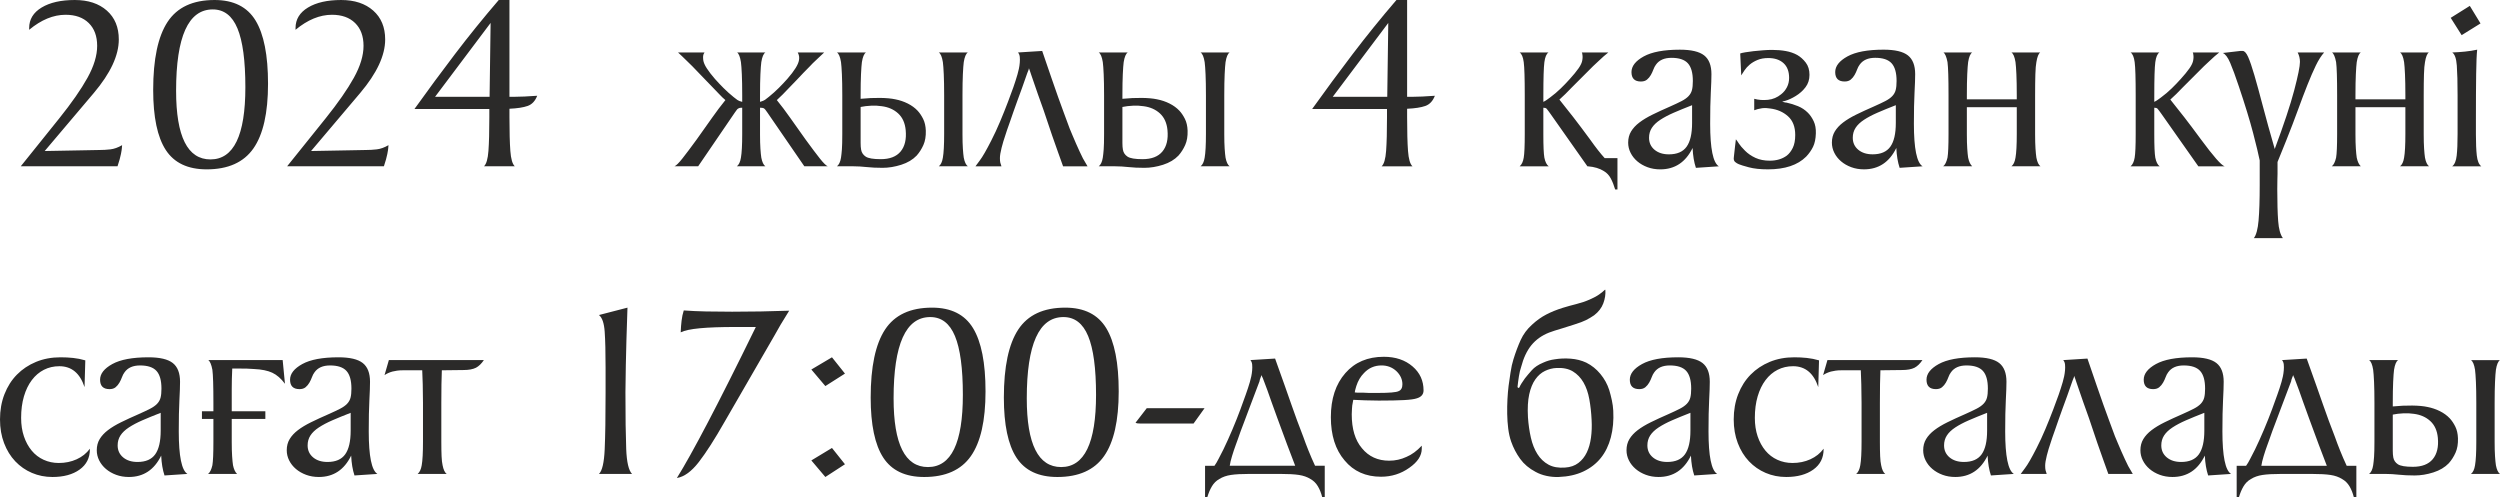
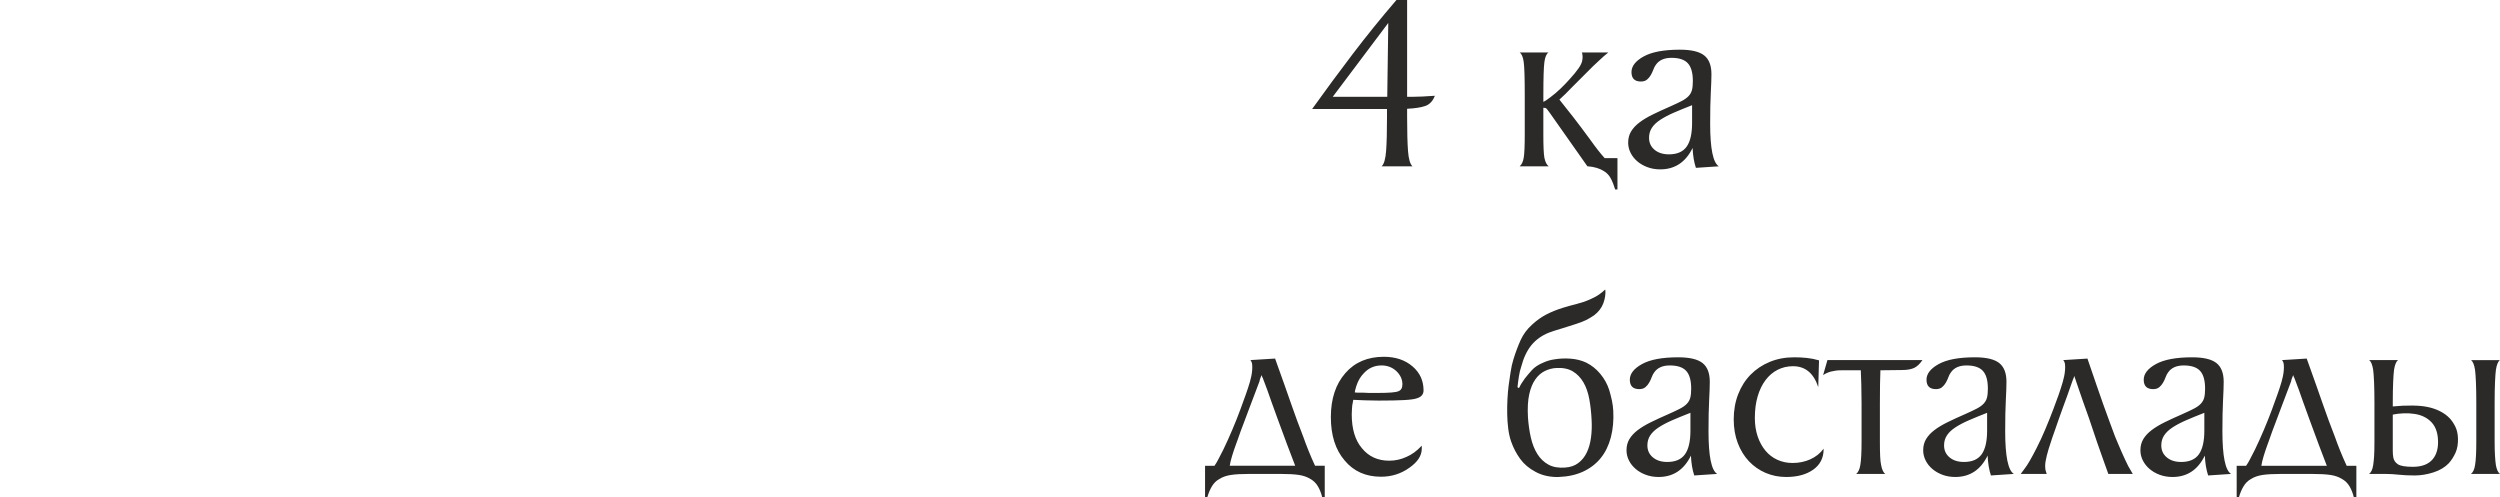
<svg xmlns="http://www.w3.org/2000/svg" xml:space="preserve" width="141.422mm" height="28.12mm" version="1.1" style="shape-rendering:geometricPrecision; text-rendering:geometricPrecision; image-rendering:optimizeQuality; fill-rule:evenodd; clip-rule:evenodd" viewBox="0 0 14141.04 2811.79">
  <defs>
    <style type="text/css"> .fil0 {fill:#2B2A29;fill-rule:nonzero} </style>
  </defs>
  <g id="Слой_x0020_1">
    <g id="_2622679432592">
-       <path class="fil0" d="M334.9 669.82c70.1,-87.39 123.4,-163.98 159.9,-229.76 36.49,-65.77 54.74,-126.04 54.74,-180.77 0,-54.74 -15.85,-97.71 -47.54,-128.92 -31.69,-31.21 -75.38,-46.82 -131.08,-46.82 -69.14,0 -137.81,28.33 -205.99,84.98l0 -10.08c0,-48.98 23.53,-87.63 70.58,-115.96 47.06,-28.33 109.48,-42.5 187.26,-42.5 75.86,0 136.36,19.93 181.49,59.78 45.14,39.86 67.7,94.35 67.7,163.5 0,90.26 -47.06,191.09 -141.17,302.49l-278.01 328.42 309.7 -5.76c20.16,0 40.81,-1.2 61.93,-3.6 21.13,-2.4 43.22,-10.32 66.26,-23.77 0,2.88 -0.24,5.76 -0.72,8.64 -0.48,2.89 -0.72,5.77 -0.72,8.65 0,3.84 -1.68,14.64 -5.04,32.41 -3.37,17.77 -9.85,41.06 -19.45,69.86l-547.38 0 217.51 -270.81zm834.04 288.1c-106.6,0 -183.66,-36.5 -231.2,-109.48 -47.54,-72.98 -71.3,-186.29 -71.3,-339.95 0,-173.82 27.13,-302.01 81.38,-384.6 54.27,-82.59 142.85,-123.89 265.77,-123.89 107.56,0 184.86,38.66 231.92,115.96 47.06,77.3 70.58,196.62 70.58,357.96 0,165.18 -27.61,287.14 -82.83,365.88 -55.22,78.74 -143.33,118.12 -264.32,118.12zm-172.87 -444.38c0,258.8 64.82,388.2 194.46,388.2 131.57,0 197.34,-136.12 197.34,-408.37 0,-150.05 -14.88,-260.97 -44.65,-332.51 -29.78,-71.78 -76.34,-107.55 -139.73,-107.55 -138.29,0 -207.43,153.41 -207.43,460.23zm845.56 156.29c70.1,-87.39 123.4,-163.98 159.9,-229.76 36.49,-65.77 54.74,-126.04 54.74,-180.77 0,-54.74 -15.85,-97.71 -47.54,-128.92 -31.69,-31.21 -75.38,-46.82 -131.08,-46.82 -69.14,0 -137.81,28.33 -205.99,84.98l0 -10.08c0,-48.98 23.53,-87.63 70.58,-115.96 47.06,-28.33 109.48,-42.5 187.26,-42.5 75.86,0 136.36,19.93 181.49,59.78 45.14,39.86 67.7,94.35 67.7,163.5 0,90.26 -47.06,191.09 -141.17,302.49l-278.01 328.42 309.7 -5.76c20.16,0 40.81,-1.2 61.93,-3.6 21.13,-2.4 43.22,-10.32 66.26,-23.77 0,2.88 -0.24,5.76 -0.72,8.64 -0.48,2.89 -0.72,5.77 -0.72,8.65 0,3.84 -1.68,14.64 -5.04,32.41 -3.37,17.77 -9.85,41.06 -19.45,69.86l-547.38 0 217.51 -270.81zm1040.02 -7.2c0,81.62 1.68,145.25 5.04,190.85 3.36,45.62 11.77,74.66 25.21,87.15l-174.3 0c13.45,-12.49 21.85,-41.54 25.21,-87.15 3.36,-45.61 5.04,-109.23 5.04,-190.85l0 -46.1 -423.49 0c74.9,-104.68 151.25,-208.15 229.03,-310.42 77.79,-102.27 160.38,-204.3 247.76,-306.1l60.5 0 0 547.38 33.13 0c14.41,0 31.94,-0.48 52.58,-1.44 20.65,-0.96 44.42,-2.4 71.3,-4.32 -11.52,29.77 -29.53,48.98 -54.02,57.62 -24.49,8.64 -58.82,13.93 -102.99,15.85l0 47.54zm-106.59 -532.97l-314.02 417.73 308.25 0 5.77 -417.73zm1554.25 167.1c-10.56,6.72 -18.24,24.97 -23.04,54.74 -1.93,14.4 -3.61,37.21 -5.05,68.42 -1.44,31.21 -2.16,70.82 -2.16,118.84l0 37.45c13.45,-3.84 22.81,-7.68 28.09,-11.52 5.29,-3.85 12.73,-9.61 22.33,-17.29 20.17,-16.33 38.9,-33.13 56.19,-50.42 17.28,-17.29 33.13,-34.1 47.54,-50.42 40.33,-46.1 62.41,-81.63 66.25,-106.6 2.88,-15.36 0.48,-29.77 -7.2,-43.21l149.81 0c-6.72,6.72 -14.4,13.92 -23.05,21.61 -7.68,7.68 -16.57,16.08 -26.65,25.21 -10.08,9.12 -20.41,19.44 -30.97,30.97 -11.53,11.52 -24.01,24.25 -37.46,38.17 -13.44,13.93 -25.93,27.13 -37.45,39.62 -13.45,14.41 -27.37,28.81 -41.78,43.22 -13.45,14.4 -25.93,27.37 -37.46,38.89 -11.52,11.53 -22.56,22.09 -33.13,31.7 24.97,30.73 49.94,63.85 74.9,99.39 24.97,35.53 54.26,76.82 87.87,123.88 33.61,46.1 60.49,81.86 80.66,107.31 20.17,25.45 35.06,40.1 44.66,43.94l-132.53 0 -208.86 -303.93c-3.84,-4.81 -6.96,-9.13 -9.36,-12.97 -2.41,-3.84 -5.53,-7.2 -9.37,-10.08 -2.88,-1.92 -6.24,-3.13 -10.08,-3.61 -3.84,-0.48 -7.69,-0.72 -11.53,-0.72l-1.44 0 0 10.09 0 59.05 0 82.11c0,31.69 0.72,58.34 2.16,79.94 1.44,21.61 3.12,38.65 5.05,51.14 4.8,24.97 12.48,41.3 23.04,48.98l-161.33 0c11.52,-8.64 19.21,-24.97 23.05,-48.98 4.8,-26.89 7.2,-71.54 7.2,-133.96l0 -138.29 0 -10.09 -1.44 0c-4.8,0 -8.64,0.24 -11.52,0.72 -2.89,0.48 -6.73,2.17 -11.53,5.05 -2.88,1.92 -5.52,4.8 -7.92,8.64 -2.4,3.84 -5.52,8.16 -9.37,12.97l-207.42 303.93 -133.97 0c9.61,-3.84 24.49,-18.49 44.66,-43.94 20.17,-25.45 47.06,-61.21 80.67,-107.31 33.61,-47.06 62.89,-88.35 87.86,-123.88 24.97,-35.54 49.94,-68.66 74.9,-99.39 -10.56,-8.65 -22.33,-19.93 -35.29,-33.86 -12.97,-13.92 -24.73,-26.17 -35.3,-36.73 -14.4,-14.41 -28.33,-28.81 -41.77,-43.22 -11.53,-12.49 -24.25,-25.69 -38.18,-39.62 -13.93,-13.92 -26.17,-26.65 -36.73,-38.17 -11.53,-11.53 -22.09,-21.85 -31.7,-30.97 -9.6,-9.13 -18.25,-17.53 -25.93,-25.21 -8.64,-7.69 -16.32,-14.89 -23.05,-21.61l149.81 0c-4.8,6.72 -7.44,13.44 -7.92,20.16 -0.48,6.73 -0.24,14.41 0.72,23.05 1.92,13.45 8.64,29.06 20.17,46.82 11.52,17.77 26.89,37.7 46.1,59.78 14.4,16.32 30.49,33.37 48.26,51.14 17.76,17.77 36.73,34.81 56.9,51.14 8.64,6.72 15.85,12.24 21.61,16.57 5.76,4.32 14.89,7.92 27.37,10.8l0 -37.45c0,-48.02 -0.72,-87.63 -2.16,-118.84 -1.44,-31.22 -3.12,-54.03 -5.04,-68.42 -4.8,-29.77 -12.01,-48.02 -21.61,-54.74l159.89 0zm1011.21 242c0,-48.02 -0.72,-87.63 -2.17,-118.84 -1.44,-31.22 -3.12,-54.03 -5.04,-68.42 -4.8,-29.77 -12.48,-48.02 -23.05,-54.74l164.22 0c-10.56,6.72 -18.25,24.97 -23.05,54.74 -1.92,14.4 -3.6,37.21 -5.04,68.42 -1.44,31.21 -2.16,70.82 -2.16,118.84l0 80.66 0 59.05 0 82.11c0,31.69 0.72,58.34 2.16,79.94 1.44,21.61 3.12,38.65 5.04,51.14 4.8,24.97 12.49,41.3 23.05,48.98l-164.22 0c11.53,-8.64 19.21,-24.97 23.05,-48.98 4.8,-26.89 7.21,-71.54 7.21,-133.96l0 -138.29 0 -80.66zm-103.72 200.22c0.96,31.69 -3.6,58.82 -13.68,81.38 -10.09,22.57 -22.81,42.5 -38.18,59.78 -22.09,23.04 -51.14,40.33 -87.14,51.86 -36.02,11.52 -71.3,17.28 -105.88,17.28 -33.61,0 -63.61,-1.44 -90.02,-4.32 -26.41,-2.88 -51.15,-4.32 -74.18,-4.32l-93.63 0c11.52,-8.64 19.21,-24.97 23.05,-48.98 1.92,-12.49 3.6,-28.09 5.04,-46.82 1.44,-18.73 2.16,-47.78 2.16,-87.14l0 -138.29 0 -80.66c0,-48.02 -0.72,-87.63 -2.16,-118.84 -1.44,-31.22 -3.12,-54.03 -5.04,-68.42 -4.81,-29.77 -12.49,-48.02 -23.05,-54.74l164.21 0c-10.56,6.72 -18.24,24.97 -23.05,54.74 -1.92,14.4 -3.6,37.21 -5.04,68.42 -1.44,31.21 -2.16,70.82 -2.16,118.84l0 20.16c38.42,-3.84 75.14,-5.52 110.2,-5.04 35.05,0.48 63.61,3.12 85.7,7.92 24.97,4.81 48.5,12.73 70.58,23.77 22.09,11.05 40.82,24.73 56.18,41.06 11.53,12.49 21.85,27.85 30.98,46.1 9.12,18.25 14.16,40.34 15.12,66.26zm-113.79 -2.88c-3.85,-40.34 -18.01,-71.78 -42.5,-94.35 -24.49,-22.57 -55.46,-36.26 -92.91,-41.06 -18.25,-2.88 -38.17,-3.84 -59.77,-2.88 -21.61,0.96 -41.54,3.36 -59.78,7.2l0 14.41 0 59.05 0 82.11c0,17.28 0,33.37 0,48.26 0,14.88 0.96,27.61 2.88,38.17 2.88,16.33 11.53,29.29 25.93,38.9 14.41,9.6 42.74,14.4 84.99,14.4 50.9,0 88.34,-14.4 112.35,-43.21 24.01,-28.82 33.62,-69.14 28.82,-121zm927.66 -8.65c4.8,11.53 10.32,24.73 16.57,39.62 6.24,14.89 12.72,30.01 19.44,45.38 6.73,15.36 13.45,30.25 20.17,44.66 6.72,14.4 12.97,27.37 18.73,38.89l25.93 44.66 -138.29 0c-7.68,-20.17 -16.8,-45.62 -27.37,-76.34 -9.6,-25.93 -21.13,-58.59 -34.57,-97.95 -13.45,-39.38 -29.29,-86.43 -47.54,-141.17 -13.45,-36.49 -24.49,-67.46 -33.13,-92.91 -8.65,-25.45 -15.85,-46.34 -21.61,-62.65 -6.73,-18.25 -12.01,-33.62 -15.85,-46.1l-7.2 -21.61c-1.92,-4.8 -3.84,-10.08 -5.77,-15.85 -0.96,5.77 -2.4,10.57 -4.32,14.41 -1.92,3.84 -3.36,7.44 -4.32,10.8 -0.96,3.36 -1.92,6.01 -2.88,7.93 -19.21,55.7 -37.46,106.59 -54.74,152.69 -7.69,20.17 -14.89,40.34 -21.61,60.49 -6.72,20.17 -13.21,38.9 -19.45,56.19 -6.24,17.28 -11.76,32.89 -16.57,46.82 -4.8,13.92 -8.16,24.25 -10.08,30.97 -7.68,22.09 -14.65,45.38 -20.89,69.86 -6.24,24.49 -9.36,43.94 -9.36,58.34 0,10.57 0.72,18.97 2.16,25.21 1.44,6.24 3.6,13.21 6.48,20.89l-146.93 0 24.49 -33.13c15.37,-20.17 36.98,-57.63 64.82,-112.36 17.28,-33.61 34.09,-69.86 50.42,-108.75 16.32,-38.9 31.21,-76.11 44.66,-111.64 11.52,-29.77 21.6,-57.14 30.25,-82.1 8.64,-24.97 16.33,-48.98 23.05,-72.02 2.88,-9.61 5.52,-20.17 7.92,-31.7 2.4,-11.52 4.08,-23.05 5.04,-34.57 0.96,-11.52 0.96,-22.33 0,-32.41 -0.96,-10.09 -4.32,-18.49 -10.08,-25.21l136.85 -8.65c21.12,61.46 38.65,112.6 52.58,153.42 13.92,40.81 26.41,76.58 37.45,107.31 11.05,30.73 21.61,59.77 31.69,87.15 10.09,27.37 21.37,57.86 33.86,91.46zm770.65 -188.69c0,-48.02 -0.72,-87.63 -2.17,-118.84 -1.44,-31.22 -3.12,-54.03 -5.04,-68.42 -4.8,-29.77 -12.48,-48.02 -23.05,-54.74l164.22 0c-10.56,6.72 -18.25,24.97 -23.05,54.74 -1.92,14.4 -3.6,37.21 -5.04,68.42 -1.44,31.21 -2.16,70.82 -2.16,118.84l0 80.66 0 59.05 0 82.11c0,31.69 0.72,58.34 2.16,79.94 1.44,21.61 3.12,38.65 5.04,51.14 4.8,24.97 12.49,41.3 23.05,48.98l-164.22 0c11.53,-8.64 19.21,-24.97 23.05,-48.98 4.8,-26.89 7.21,-71.54 7.21,-133.96l0 -138.29 0 -80.66zm-103.72 200.22c0.96,31.69 -3.6,58.82 -13.68,81.38 -10.09,22.57 -22.81,42.5 -38.18,59.78 -22.09,23.04 -51.14,40.33 -87.14,51.86 -36.02,11.52 -71.3,17.28 -105.88,17.28 -33.61,0 -63.61,-1.44 -90.02,-4.32 -26.41,-2.88 -51.15,-4.32 -74.18,-4.32l-93.63 0c11.52,-8.64 19.21,-24.97 23.05,-48.98 1.92,-12.49 3.6,-28.09 5.04,-46.82 1.44,-18.73 2.16,-47.78 2.16,-87.14l0 -138.29 0 -80.66c0,-48.02 -0.72,-87.63 -2.16,-118.84 -1.44,-31.22 -3.12,-54.03 -5.04,-68.42 -4.81,-29.77 -12.49,-48.02 -23.05,-54.74l164.21 0c-10.56,6.72 -18.24,24.97 -23.05,54.74 -1.92,14.4 -3.6,37.21 -5.04,68.42 -1.44,31.21 -2.16,70.82 -2.16,118.84l0 20.16c38.42,-3.84 75.14,-5.52 110.2,-5.04 35.05,0.48 63.61,3.12 85.7,7.92 24.97,4.81 48.5,12.73 70.58,23.77 22.09,11.05 40.82,24.73 56.18,41.06 11.53,12.49 21.85,27.85 30.98,46.1 9.12,18.25 14.16,40.34 15.12,66.26zm-113.79 -2.88c-3.85,-40.34 -18.01,-71.78 -42.5,-94.35 -24.49,-22.57 -55.46,-36.26 -92.91,-41.06 -18.25,-2.88 -38.17,-3.84 -59.77,-2.88 -21.61,0.96 -41.54,3.36 -59.78,7.2l0 14.41 0 59.05 0 82.11c0,17.28 0,33.37 0,48.26 0,14.88 0.96,27.61 2.88,38.17 2.88,16.33 11.53,29.29 25.93,38.9 14.41,9.6 42.74,14.4 84.99,14.4 50.9,0 88.34,-14.4 112.35,-43.21 24.01,-28.82 33.62,-69.14 28.82,-121zm5610.6 -439.34c-11.52,7.68 -19.2,25.93 -23.05,54.74 -1.92,14.4 -3.36,37.21 -4.32,68.42 -0.96,31.21 -1.44,70.82 -1.44,118.84l0 37.45c7.69,-3.84 14.17,-7.68 19.45,-11.52 5.28,-3.85 11.28,-8.17 18.01,-12.97 22.09,-16.33 42.49,-33.61 61.21,-51.86 18.73,-18.25 35.78,-36.02 51.14,-53.3 20.17,-22.09 36.5,-42.02 48.98,-59.78 12.49,-17.76 19.69,-33.37 21.61,-46.82 0.96,-4.8 1.44,-8.88 1.44,-12.24 0,-3.36 0,-6.96 0,-10.81 -0.96,-3.84 -1.44,-7.44 -1.44,-10.8 0,-3.36 -0.96,-6.48 -2.88,-9.36l149.81 0c-7.68,6.72 -16.32,13.92 -25.93,21.61 -7.68,7.68 -16.81,16.08 -27.37,25.21 -10.56,9.12 -21.61,19.44 -33.13,30.97l-121 121c-13.45,14.4 -25.21,26.41 -35.3,36.01 -10.08,9.61 -21.37,20.17 -33.85,31.7 24.97,30.73 51.38,64.09 79.22,100.11 27.85,36.01 59.06,77.54 93.63,124.6 70.1,95.07 114.76,145.97 133.96,152.69l-148.37 0 -208.86 -296.73c-3.84,-4.8 -7.68,-10.09 -11.53,-15.85 -3.84,-5.76 -7.2,-10.08 -10.08,-12.96 -3.84,-3.84 -9.6,-5.77 -17.29,-5.77l-1.44 0 0 10.09 0 59.05 0 82.11c0,65.29 1.92,108.99 5.76,131.08 4.81,24.01 12.97,40.34 24.49,48.98l-164.21 0c11.52,-9.6 19.21,-25.93 23.05,-48.98 3.84,-22.09 5.76,-66.74 5.76,-133.96l0 -138.29 0 -80.66c0,-48.02 -0.48,-87.63 -1.44,-118.84 -0.96,-31.22 -2.4,-54.03 -4.32,-68.42 -3.84,-28.81 -11.53,-47.06 -23.05,-54.74l162.77 0zm534.41 1050.1c13.44,-17.29 22.33,-50.42 26.65,-99.39 4.32,-48.98 6.48,-115.72 6.48,-200.23l0 -139.72c-6.72,-33.62 -19.21,-85.47 -37.45,-155.58 -18.25,-70.1 -45.14,-157.97 -80.67,-263.61 -19.2,-57.62 -35.53,-102.03 -48.98,-133.24 -13.44,-31.21 -27.37,-49.7 -41.77,-55.46l99.39 -11.53 12.96 0c10.57,0 20.89,11.29 30.98,33.86 10.08,22.57 21.84,56.9 35.29,102.99 13.45,46.1 29.29,103.95 47.54,173.58 18.25,69.62 40.82,151.01 67.7,244.16 51.86,-139.25 88.58,-249.92 110.19,-332.03 21.61,-82.1 32.42,-135.64 32.42,-160.61 0,-19.21 -4.33,-36.98 -12.97,-53.3l149.81 0c-16.32,18.24 -31.93,42.73 -46.82,73.46 -14.88,30.73 -30.73,67.21 -47.54,109.47 -16.8,42.26 -34.81,89.79 -54.02,142.61 -19.21,52.82 -41.3,110.43 -66.26,172.86l-48.98 121 0 67.7c0,3.84 -0.24,12.96 -0.72,27.37 -0.48,14.4 -0.72,34.09 -0.72,59.05 0,74.9 1.68,134.93 5.05,180.06 3.36,45.14 12.24,77.3 26.65,96.51l-164.22 0zm989.6 -1050.1c-9.6,6.72 -16.8,24.97 -21.61,54.74 -2.88,14.4 -4.8,37.21 -5.76,68.42 -0.96,31.21 -1.44,70.82 -1.44,118.84l0 80.66 0 59.05 0 82.11c0,31.69 0.72,58.34 2.16,79.94 1.44,21.61 3.12,38.65 5.04,51.14 4.81,24.97 12.49,41.3 23.05,48.98l-164.21 0c11.52,-8.64 19.2,-24.97 23.04,-48.98 4.81,-26.89 7.21,-71.54 7.21,-133.96l0 -138.29 0 -12.97 -282.34 0 0 12.97 0 59.05 0 82.11c0,31.69 0.72,58.34 2.16,79.94 1.44,21.61 3.12,38.65 5.04,51.14 4.81,23.05 12.49,39.38 23.05,48.98l-164.21 0c10.56,-7.68 18.72,-24.01 24.49,-48.98 3.84,-22.09 5.76,-66.74 5.76,-133.96l0 -138.29 0 -80.66c0,-48.02 -0.48,-87.63 -1.44,-118.84 -0.96,-31.22 -2.4,-54.03 -4.32,-68.42 -5.77,-29.77 -13.45,-48.02 -23.05,-54.74l162.77 0c-10.56,6.72 -18.24,24.97 -23.05,54.74 -1.92,14.4 -3.6,37.21 -5.04,68.42 -1.44,31.21 -2.16,70.82 -2.16,118.84l0 23.04 282.34 0 0 -23.04c0,-48.02 -0.72,-87.63 -2.16,-118.84 -1.44,-31.22 -3.12,-54.03 -5.05,-68.42 -4.8,-29.77 -12.48,-48.02 -23.04,-54.74l162.77 0zm132.53 643.89c13.44,-10.56 21.85,-30.73 25.21,-60.49 3.36,-29.78 5.04,-70.58 5.04,-122.44l0 -218.95c0,-72.02 -1.44,-127.97 -4.32,-167.82 -2.88,-39.86 -11.53,-64.58 -25.93,-74.18 24.97,-0.96 49.22,-2.64 72.74,-5.05 23.53,-2.4 46.34,-6 68.41,-10.8 -2.88,24.97 -4.8,70.58 -5.76,136.85 -0.96,66.25 -1.44,153.17 -1.44,260.72l0 82.11c0,48.98 1.68,88.58 5.04,118.83 3.36,30.26 11.77,50.67 25.21,61.22l-164.21 0zm-8.65 -839.79l108.04 -67.7 60.49 99.39 -106.59 66.26 -61.94 -97.95zm-13353.83 2440.14c0,48.98 -19.45,87.39 -58.35,115.24 -38.89,27.85 -90.02,41.78 -153.41,41.78 -41.3,0 -79.94,-7.69 -115.96,-23.05 -36.01,-15.37 -67.46,-37.22 -94.35,-65.54 -26.89,-28.33 -48.02,-62.65 -63.37,-102.99 -15.37,-40.34 -23.05,-84.99 -23.05,-133.97 0,-51.86 8.4,-99.39 25.21,-142.6 16.8,-43.22 40.33,-80.19 70.58,-110.92 30.25,-30.73 66.25,-54.74 108.03,-72.02 41.78,-17.29 88.11,-25.93 139.01,-25.93 24.01,0 47.54,1.2 70.58,3.6 23.05,2.4 46.1,6.96 69.14,13.69l-4.33 151.25c-25.93,-78.74 -73.46,-118.12 -142.6,-118.12 -31.7,0 -60.74,6.72 -87.15,20.17 -26.41,13.44 -49.22,32.89 -68.42,58.34 -19.21,25.45 -34.09,56.19 -44.66,92.19 -10.56,36.02 -15.84,76.58 -15.84,121.72 0,38.42 5.28,73.22 15.84,104.43 10.57,31.22 25.21,58.11 43.94,80.67 18.73,22.57 41.3,39.85 67.7,51.86 26.41,12 54.98,18 85.7,18 36.5,0 70.1,-6.96 100.84,-20.88 30.73,-13.93 55.7,-33.86 74.9,-59.78l0 2.88zm422.05 148.37c-10.56,-31.69 -16.81,-69.13 -18.73,-112.35 -39.37,80.66 -100.35,121 -182.93,121 -25.93,0 -49.94,-4.08 -72.02,-12.25 -22.09,-8.16 -41.3,-19.21 -57.63,-33.13 -16.32,-13.93 -29.05,-30.01 -38.17,-48.26 -9.13,-18.25 -13.69,-37.46 -13.69,-57.62 0,-24.01 5.53,-45.14 16.57,-63.38 11.04,-18.25 26.65,-35.06 46.82,-50.42 20.17,-15.37 44.9,-30.25 74.18,-44.66 29.29,-14.41 62.65,-29.77 100.11,-46.1 25.93,-11.52 47.3,-21.61 64.1,-30.25 16.8,-8.64 30.01,-18.01 39.61,-28.09 9.61,-10.09 16.09,-21.61 19.45,-34.58 3.36,-12.96 5.04,-30.01 5.04,-51.14 0,-46.1 -9.36,-79.46 -28.09,-100.11 -18.73,-20.65 -49.7,-30.97 -92.91,-30.97 -40.33,0 -69.62,12.96 -87.86,38.89 -5.77,7.69 -10.57,16.81 -14.41,27.38 -3.84,10.56 -8.64,20.88 -14.4,30.97 -5.77,10.08 -12.97,18.73 -21.61,25.93 -8.65,7.2 -20.17,10.8 -34.58,10.8 -35.53,0 -53.3,-17.76 -53.3,-53.3 0,-33.61 23.05,-63.13 69.14,-88.58 46.1,-25.46 114.28,-38.18 204.54,-38.18 64.34,0 110.2,10.8 137.57,32.41 27.37,21.61 41.06,56.91 41.06,105.88 0,24.01 -1.2,58.82 -3.61,104.43 -2.4,45.62 -3.6,104.43 -3.6,176.46 0,140.21 16.33,220.39 48.98,240.56l-129.64 8.64zm-21.61 -354.35c-39.38,15.36 -73.94,29.53 -103.71,42.5 -29.77,12.96 -55.22,26.41 -76.34,40.33 -21.13,13.93 -36.98,29.05 -47.54,45.38 -10.57,16.33 -15.85,35.06 -15.85,56.18 0,27.86 10.33,50.42 30.97,67.7 20.65,17.29 47.78,25.93 81.39,25.93 46.1,0 79.46,-14.4 100.11,-43.22 20.65,-28.81 30.97,-73.46 30.97,-133.96l0 -100.83zm401.89 83.54l0 82.11c0,31.69 0.72,58.34 2.16,79.94 1.44,21.61 3.12,38.65 5.04,51.14 4.81,23.05 12.49,39.38 23.05,48.98l-164.21 0c10.56,-7.68 18.72,-24.01 24.49,-48.98 3.84,-22.09 5.76,-66.74 5.76,-133.96l0 -128.21 -64.82 0 0 -43.22 64.82 0 0 -47.53c0,-48.02 -0.48,-87.63 -1.44,-118.84 -0.96,-31.22 -2.4,-54.03 -4.32,-68.42 -5.77,-29.77 -13.45,-48.02 -23.05,-54.74l420.61 0 12.97 133.96c-22.09,-29.77 -46.1,-50.66 -72.02,-62.65 -25.93,-12.01 -60.5,-18.97 -103.72,-20.89 -10.56,-0.96 -23.53,-1.68 -38.89,-2.16 -15.37,-0.48 -36.98,-0.72 -64.82,-0.72l-18.73 0c-1.92,40.33 -2.88,78.98 -2.88,115.95 0,36.98 0,78.99 0,126.04l190.14 0 0 43.22 -190.14 0 0 48.98zm694.31 270.81c-10.56,-31.69 -16.81,-69.13 -18.73,-112.35 -39.37,80.66 -100.35,121 -182.93,121 -25.93,0 -49.94,-4.08 -72.02,-12.25 -22.09,-8.16 -41.3,-19.21 -57.63,-33.13 -16.32,-13.93 -29.05,-30.01 -38.17,-48.26 -9.13,-18.25 -13.69,-37.46 -13.69,-57.62 0,-24.01 5.53,-45.14 16.57,-63.38 11.04,-18.25 26.65,-35.06 46.82,-50.42 20.17,-15.37 44.9,-30.25 74.18,-44.66 29.29,-14.41 62.65,-29.77 100.11,-46.1 25.93,-11.52 47.3,-21.61 64.1,-30.25 16.8,-8.64 30.01,-18.01 39.61,-28.09 9.61,-10.09 16.09,-21.61 19.45,-34.58 3.36,-12.96 5.04,-30.01 5.04,-51.14 0,-46.1 -9.36,-79.46 -28.09,-100.11 -18.73,-20.65 -49.7,-30.97 -92.91,-30.97 -40.33,0 -69.62,12.96 -87.86,38.89 -5.77,7.69 -10.57,16.81 -14.41,27.38 -3.84,10.56 -8.64,20.88 -14.4,30.97 -5.77,10.08 -12.97,18.73 -21.61,25.93 -8.65,7.2 -20.17,10.8 -34.58,10.8 -35.53,0 -53.3,-17.76 -53.3,-53.3 0,-33.61 23.05,-63.13 69.14,-88.58 46.1,-25.46 114.28,-38.18 204.54,-38.18 64.34,0 110.2,10.8 137.57,32.41 27.37,21.61 41.06,56.91 41.06,105.88 0,24.01 -1.2,58.82 -3.61,104.43 -2.4,45.62 -3.6,104.43 -3.6,176.46 0,140.21 16.33,220.39 48.98,240.56l-129.64 8.64zm-21.61 -354.35c-39.38,15.36 -73.94,29.53 -103.71,42.5 -29.77,12.96 -55.22,26.41 -76.34,40.33 -21.13,13.93 -36.98,29.05 -47.54,45.38 -10.57,16.33 -15.85,35.06 -15.85,56.18 0,27.86 10.33,50.42 30.97,67.7 20.65,17.29 47.78,25.93 81.39,25.93 46.1,0 79.46,-14.4 100.11,-43.22 20.65,-28.81 30.97,-73.46 30.97,-133.96l0 -100.83zm753.37 -298.17c-13.45,20.16 -28.33,34.57 -44.66,43.21 -17.29,8.65 -40.82,12.97 -70.58,12.97l-122.44 1.44c-0.96,20.17 -1.68,46.58 -2.16,79.22 -0.48,32.66 -0.72,67.7 -0.72,105.16l0 80.66 0 59.05 0 82.11c0,31.69 0.48,58.34 1.44,79.94 0.96,21.61 2.88,38.65 5.76,51.14 4.81,24.97 12.49,41.3 23.05,48.98l-164.21 0c11.52,-9.6 19.2,-25.93 23.04,-48.98 4.81,-26.89 7.21,-71.54 7.21,-133.96l0 -138.29 0 -80.66c0,-37.46 -0.48,-72.5 -1.44,-105.16 -0.96,-32.65 -1.92,-59.05 -2.88,-79.22l-108.04 0c-13.44,0 -24.97,0.72 -34.57,2.16 -9.61,1.44 -18.25,3.12 -25.93,5.04 -17.29,4.8 -32.18,11.53 -44.66,20.17l24.49 -84.98 537.29 0zm651.08 643.89c18.24,-17.29 29.05,-63.62 32.41,-139.01 3.36,-75.38 5.04,-182.21 5.04,-320.5l0 -141.17c0,-87.38 -1.68,-155.33 -5.04,-203.82 -3.36,-48.5 -14.17,-79.94 -32.41,-94.35l161.33 -41.78c-4.8,138.29 -7.92,246.81 -9.36,325.55 -1.44,78.74 -2.16,129.64 -2.16,152.69 0,138.29 1.44,245.12 4.32,320.5 2.88,75.38 13.93,122.68 33.13,141.89l-187.25 0zm1201.35 -590.59l116.68 -69.14 73.46 92.19 -110.92 70.58 -79.22 -93.63zm0 514.25l116.68 -70.58 73.46 92.19 -110.92 72.02 -79.22 -93.63zm638.13 93.63c-106.6,0 -183.66,-36.5 -231.2,-109.48 -47.54,-72.98 -71.3,-186.29 -71.3,-339.95 0,-173.82 27.13,-302.01 81.38,-384.6 54.27,-82.59 142.85,-123.89 265.77,-123.89 107.56,0 184.86,38.66 231.92,115.96 47.06,77.3 70.58,196.62 70.58,357.96 0,165.18 -27.61,287.14 -82.83,365.88 -55.22,78.74 -143.33,118.12 -264.32,118.12zm-172.87 -444.38c0,258.8 64.82,388.2 194.46,388.2 131.57,0 197.34,-136.12 197.34,-408.37 0,-150.05 -14.88,-260.97 -44.65,-332.51 -29.78,-71.78 -76.34,-107.55 -139.73,-107.55 -138.29,0 -207.43,153.41 -207.43,460.23zm926.23 444.38c-106.6,0 -183.66,-36.5 -231.2,-109.48 -47.54,-72.98 -71.3,-186.29 -71.3,-339.95 0,-173.82 27.13,-302.01 81.38,-384.6 54.27,-82.59 142.85,-123.89 265.77,-123.89 107.56,0 184.86,38.66 231.92,115.96 47.06,77.3 70.58,196.62 70.58,357.96 0,165.18 -27.61,287.14 -82.83,365.88 -55.22,78.74 -143.33,118.12 -264.32,118.12zm-172.87 -444.38c0,258.8 64.82,388.2 194.46,388.2 131.57,0 197.34,-136.12 197.34,-408.37 0,-150.05 -14.88,-260.97 -44.65,-332.51 -29.78,-71.78 -76.34,-107.55 -139.73,-107.55 -138.29,0 -207.43,153.41 -207.43,460.23zm678.46 55.46l326.99 0 -61.94 86.42 -303.93 0c-4.8,0 -9.13,-0.24 -12.97,-0.72 -3.84,-0.48 -7.68,-1.68 -11.52,-3.6l63.37 -82.1z" />
      <path class="fil0" d="M7493.29 2811.79l-14.4 0c-5.77,-23.05 -13.93,-43.45 -24.49,-61.21 -10.57,-17.77 -24.49,-31.45 -41.78,-41.06 -18.25,-11.52 -40.1,-19.21 -65.54,-23.05 -25.45,-3.84 -60.25,-5.76 -104.43,-5.76l-53.3 0 -69.14 0 -53.3 0c-44.18,0 -78.98,1.92 -104.43,5.76 -25.46,3.84 -47.3,11.53 -65.54,23.05 -17.29,9.61 -31.21,23.29 -41.78,41.06 -10.56,17.77 -19.21,38.17 -25.93,61.21l-12.96 0 0 -177.17 53.3 0c7.68,-10.56 15.36,-23.53 23.05,-38.89 7.68,-15.37 16.8,-33.14 27.37,-53.31 16.32,-33.61 33.13,-70.82 50.42,-111.63 17.29,-40.82 32.65,-79.46 46.1,-115.96 11.52,-31.69 21.61,-59.53 30.25,-83.54 8.64,-24.01 16.33,-47.54 23.05,-70.58 2.88,-9.61 5.52,-20.17 7.92,-31.7 2.4,-11.52 4.08,-23.05 5.04,-34.57 0.96,-11.52 0.96,-22.33 0,-32.41 -0.96,-10.09 -4.32,-18.49 -10.08,-25.21l139.73 -8.65c22.09,61.46 40.33,112.6 54.74,153.42 14.41,40.81 27.13,77.06 38.18,108.75 11.04,31.69 21.6,61.22 31.69,88.59 10.08,27.37 21.85,58.34 35.29,92.9 7.69,22.09 17.29,47.54 28.81,76.35 11.53,28.81 24.01,57.62 37.46,86.42l54.74 0 0 177.17zm-167.1 -177.17c-13.44,-34.57 -28.81,-74.9 -46.09,-121 -17.29,-46.1 -35.54,-95.55 -54.75,-148.37 -13.44,-36.49 -24.73,-67.7 -33.85,-93.63 -9.12,-25.93 -16.57,-47.06 -22.33,-63.37 -6.72,-18.25 -12.49,-33.62 -17.29,-46.1 -0.96,-1.92 -2.16,-5.04 -3.6,-9.37 -1.44,-4.32 -3.12,-8.88 -5.04,-13.68 -2.88,-4.8 -5.28,-10.57 -7.2,-17.29l-5.77 14.41c-3.84,9.6 -5.76,16.32 -5.76,20.17 -22.09,57.62 -42.26,110.91 -60.49,159.89 -7.69,21.13 -15.61,42.26 -23.77,63.38 -8.17,21.13 -15.61,40.81 -22.33,59.05 -6.72,18.25 -12.49,34.58 -17.29,48.98 -4.8,14.41 -8.64,24.97 -11.52,31.69 -6.73,18.25 -13.45,38.42 -20.17,60.5 -6.72,22.09 -11.05,40.34 -12.97,54.74l24.49 0 345.71 0zm715.92 -96.51c0,39.38 -23.53,75.38 -70.58,108.04 -47.06,33.61 -100.35,50.42 -159.9,50.42 -86.42,0 -155.09,-30.74 -205.98,-92.19 -51.86,-60.5 -77.78,-142.13 -77.78,-244.88 0,-103.71 27.37,-186.78 82.1,-249.2 53.78,-61.46 126.28,-92.19 217.51,-92.19 66.26,0 120.52,18.25 162.78,54.74 41.29,35.54 61.93,80.66 61.93,135.41 0,22.09 -12.48,36.97 -37.45,44.65 -13.45,4.81 -37.7,8.17 -72.74,10.09 -35.06,1.92 -82.83,2.88 -143.33,2.88 -27.85,0 -53.3,-0.48 -76.34,-1.44 -23.05,-0.96 -45.62,-1.92 -67.7,-2.88 -0.96,5.76 -1.92,11.04 -2.88,15.84 -0.96,4.81 -1.92,10.09 -2.88,15.85 -0.96,5.76 -1.44,11.53 -1.44,17.29 0,6.72 -0.24,12 -0.72,15.84 -0.48,3.85 -0.72,9.61 -0.72,17.29 0,82.59 19.2,146.45 57.62,191.58 38.42,47.06 89.79,70.58 154.13,70.58 34.58,0 67.22,-7.2 97.95,-21.61 29.78,-12.48 58.59,-33.61 86.43,-63.38l0 17.29zm-370.2 -354.35c-1.92,5.76 -3.36,10.8 -4.33,15.12 -0.96,4.32 -1.92,7.93 -2.88,10.81 -0.96,3.84 -1.44,7.2 -1.44,10.08 4.81,0.96 10.09,1.44 15.85,1.44l33.13 0c10.57,0.96 20.89,1.44 30.98,1.44 10.08,0 20.4,0 30.97,0l18.73 0c65.29,0 104.67,-3.36 118.11,-10.08 14.41,-5.76 21.61,-18.73 21.61,-38.9 0,-27.85 -11.52,-52.82 -34.57,-74.9 -23.05,-21.13 -50.9,-31.69 -83.54,-31.69 -39.38,0 -72.5,14.4 -99.4,43.22 -19.2,19.2 -33.61,43.69 -43.21,73.46zm1430.38 21.61c5.76,19.2 10.8,38.89 15.12,59.05 4.32,20.17 6.97,39.86 7.93,59.05 2.88,54.75 -1.68,104.92 -13.69,150.54 -12,45.61 -30.97,84.5 -56.9,116.67 -25.93,32.18 -58.83,57.63 -98.67,76.34 -39.86,18.73 -86.19,29.06 -139.01,30.98 -22.09,0.96 -44.66,-0.96 -67.7,-5.77 -23.05,-4.8 -44.18,-12.48 -63.37,-23.04 -36.5,-19.21 -65.54,-43.7 -87.15,-73.46 -21.61,-29.78 -38.66,-62.42 -51.14,-97.95 -7.68,-22.09 -13.21,-46.58 -16.57,-73.47 -3.36,-26.89 -5.28,-54.5 -5.76,-82.82 -0.48,-28.33 0,-56.18 1.44,-83.54 1.44,-27.37 3.6,-52.58 6.48,-75.62 2.88,-21.13 6.49,-46.1 10.81,-74.9 4.32,-28.82 9.84,-53.79 16.56,-74.91 12.49,-40.33 26.18,-76.82 41.06,-109.47 14.89,-32.65 36.26,-61.46 64.1,-86.43 25.93,-24.01 52.82,-43.21 80.66,-57.62 27.85,-14.41 58.58,-26.89 92.19,-37.45 24.97,-7.69 50.9,-14.89 77.78,-21.61 26.89,-6.73 52.34,-15.37 76.34,-25.93 22.09,-9.61 39.86,-19.21 53.3,-28.82 13.45,-9.6 24.01,-18.24 31.7,-25.93l2.88 0c1.92,24.97 -1.92,50.42 -11.53,76.34 -9.6,25.94 -26.89,48.5 -51.86,67.7 -15.36,10.57 -30.73,19.69 -46.1,27.37 -15.36,7.69 -36.97,15.85 -64.81,24.49 -6.73,1.92 -16.57,5.05 -29.54,9.37 -12.96,4.32 -26.65,8.64 -41.05,12.96 -14.41,4.32 -28.57,8.65 -42.5,12.97 -13.93,4.32 -24.25,7.92 -30.97,10.8 -41.3,16.33 -74.66,40.1 -100.11,71.3 -25.45,31.21 -44.9,72.74 -58.35,124.6 -4.8,13.45 -8.88,30.74 -12.24,51.86 -3.36,21.13 -6,41.3 -7.93,60.5 4.81,6.72 8.65,6.72 11.53,0 1.92,-4.8 5.52,-11.53 10.8,-20.17 5.29,-8.64 11.77,-18.25 19.45,-28.81 10.57,-13.45 23.53,-28.81 38.9,-46.1 15.36,-17.29 36.97,-31.69 64.81,-43.22 21.13,-9.6 42.74,-15.84 64.82,-18.73 28.81,-4.8 59.05,-6 90.75,-3.6 31.69,2.4 60.97,9.85 87.86,22.33 30.74,15.37 57.39,36.74 79.95,64.1 22.57,27.37 39.13,57.38 49.7,90.03zm-249.21 439.34c29.78,-1.93 54.75,-10.57 74.91,-25.94 20.16,-15.36 36.01,-35.29 47.53,-59.29 11.53,-24.01 19.45,-51.86 23.77,-83.78 4.33,-31.7 5.53,-65.06 3.61,-99.63 -1.92,-41.3 -6.25,-80.67 -12.97,-117.64 -6.72,-37.22 -17.77,-68.9 -33.13,-95.31 -15.37,-26.41 -35.3,-47.3 -59.78,-62.18 -24.49,-14.88 -55.46,-21.37 -92.91,-19.45 -22.08,0.96 -43.69,6.49 -64.81,16.57 -21.13,10.09 -39.38,25.93 -54.74,47.78 -15.37,21.61 -26.9,49.7 -34.58,84.51 -7.68,34.57 -10.08,77.78 -7.2,129.88 2.88,41.3 8.4,79.94 16.57,115.48 8.16,35.77 20.4,66.49 36.73,92.42 16.33,25.93 37.22,46.1 62.66,60.02 25.45,13.92 56.9,19.45 94.34,16.57zm730.32 44.65c-10.56,-31.69 -16.81,-69.13 -18.73,-112.35 -39.37,80.66 -100.35,121 -182.93,121 -25.93,0 -49.94,-4.08 -72.02,-12.25 -22.09,-8.16 -41.3,-19.21 -57.63,-33.13 -16.32,-13.93 -29.05,-30.01 -38.17,-48.26 -9.13,-18.25 -13.69,-37.46 -13.69,-57.62 0,-24.01 5.53,-45.14 16.57,-63.38 11.04,-18.25 26.65,-35.06 46.82,-50.42 20.17,-15.37 44.9,-30.25 74.18,-44.66 29.29,-14.41 62.65,-29.77 100.11,-46.1 25.93,-11.52 47.3,-21.61 64.1,-30.25 16.8,-8.64 30.01,-18.01 39.61,-28.09 9.61,-10.09 16.09,-21.61 19.45,-34.58 3.36,-12.96 5.04,-30.01 5.04,-51.14 0,-46.1 -9.36,-79.46 -28.09,-100.11 -18.73,-20.65 -49.7,-30.97 -92.91,-30.97 -40.33,0 -69.62,12.96 -87.86,38.89 -5.77,7.69 -10.57,16.81 -14.41,27.38 -3.84,10.56 -8.64,20.88 -14.4,30.97 -5.77,10.08 -12.97,18.73 -21.61,25.93 -8.65,7.2 -20.17,10.8 -34.58,10.8 -35.53,0 -53.3,-17.76 -53.3,-53.3 0,-33.61 23.05,-63.13 69.14,-88.58 46.1,-25.46 114.28,-38.18 204.54,-38.18 64.34,0 110.2,10.8 137.57,32.41 27.37,21.61 41.06,56.91 41.06,105.88 0,24.01 -1.2,58.82 -3.61,104.43 -2.4,45.62 -3.6,104.43 -3.6,176.46 0,140.21 16.33,220.39 48.98,240.56l-129.64 8.64zm-21.61 -354.35c-39.38,15.36 -73.94,29.53 -103.71,42.5 -29.77,12.96 -55.22,26.41 -76.34,40.33 -21.13,13.93 -36.98,29.05 -47.54,45.38 -10.57,16.33 -15.85,35.06 -15.85,56.18 0,27.86 10.33,50.42 30.97,67.7 20.65,17.29 47.78,25.93 81.39,25.93 46.1,0 79.46,-14.4 100.11,-43.22 20.65,-28.81 30.97,-73.46 30.97,-133.96l0 -100.83zm753.37 205.98c0,48.98 -19.45,87.39 -58.35,115.24 -38.89,27.85 -90.02,41.78 -153.41,41.78 -41.3,0 -79.94,-7.69 -115.96,-23.05 -36.01,-15.37 -67.46,-37.22 -94.35,-65.54 -26.89,-28.33 -48.02,-62.65 -63.37,-102.99 -15.37,-40.34 -23.05,-84.99 -23.05,-133.97 0,-51.86 8.4,-99.39 25.21,-142.6 16.8,-43.22 40.33,-80.19 70.58,-110.92 30.25,-30.73 66.25,-54.74 108.03,-72.02 41.78,-17.29 88.11,-25.93 139.01,-25.93 24.01,0 47.54,1.2 70.58,3.6 23.05,2.4 46.1,6.96 69.14,13.69l-4.33 151.25c-25.93,-78.74 -73.46,-118.12 -142.6,-118.12 -31.7,0 -60.74,6.72 -87.15,20.17 -26.41,13.44 -49.22,32.89 -68.42,58.34 -19.21,25.45 -34.09,56.19 -44.66,92.19 -10.56,36.02 -15.84,76.58 -15.84,121.72 0,38.42 5.28,73.22 15.84,104.43 10.57,31.22 25.21,58.11 43.94,80.67 18.73,22.57 41.3,39.85 67.7,51.86 26.41,12 54.98,18 85.7,18 36.5,0 70.1,-6.96 100.84,-20.88 30.73,-13.93 55.7,-33.86 74.9,-59.78l0 2.88zm558.9 -504.16c-13.45,20.16 -28.33,34.57 -44.66,43.21 -17.29,8.65 -40.82,12.97 -70.58,12.97l-122.44 1.44c-0.96,20.17 -1.68,46.58 -2.16,79.22 -0.48,32.66 -0.72,67.7 -0.72,105.16l0 80.66 0 59.05 0 82.11c0,31.69 0.48,58.34 1.44,79.94 0.96,21.61 2.88,38.65 5.76,51.14 4.81,24.97 12.49,41.3 23.05,48.98l-164.21 0c11.52,-9.6 19.2,-25.93 23.04,-48.98 4.81,-26.89 7.21,-71.54 7.21,-133.96l0 -138.29 0 -80.66c0,-37.46 -0.48,-72.5 -1.44,-105.16 -0.96,-32.65 -1.92,-59.05 -2.88,-79.22l-108.04 0c-13.44,0 -24.97,0.72 -34.57,2.16 -9.61,1.44 -18.25,3.12 -25.93,5.04 -17.29,4.8 -32.18,11.53 -44.66,20.17l24.49 -84.98 537.29 0zm387.49 652.52c-10.56,-31.69 -16.81,-69.13 -18.73,-112.35 -39.37,80.66 -100.35,121 -182.93,121 -25.93,0 -49.94,-4.08 -72.02,-12.25 -22.09,-8.16 -41.3,-19.21 -57.63,-33.13 -16.32,-13.93 -29.05,-30.01 -38.17,-48.26 -9.13,-18.25 -13.69,-37.46 -13.69,-57.62 0,-24.01 5.53,-45.14 16.57,-63.38 11.04,-18.25 26.65,-35.06 46.82,-50.42 20.17,-15.37 44.9,-30.25 74.18,-44.66 29.29,-14.41 62.65,-29.77 100.11,-46.1 25.93,-11.52 47.3,-21.61 64.1,-30.25 16.8,-8.64 30.01,-18.01 39.61,-28.09 9.61,-10.09 16.09,-21.61 19.45,-34.58 3.36,-12.96 5.04,-30.01 5.04,-51.14 0,-46.1 -9.36,-79.46 -28.09,-100.11 -18.73,-20.65 -49.7,-30.97 -92.91,-30.97 -40.33,0 -69.62,12.96 -87.86,38.89 -5.77,7.69 -10.57,16.81 -14.41,27.38 -3.84,10.56 -8.64,20.88 -14.4,30.97 -5.77,10.08 -12.97,18.73 -21.61,25.93 -8.65,7.2 -20.17,10.8 -34.58,10.8 -35.53,0 -53.3,-17.76 -53.3,-53.3 0,-33.61 23.05,-63.13 69.14,-88.58 46.1,-25.46 114.28,-38.18 204.54,-38.18 64.34,0 110.2,10.8 137.57,32.41 27.37,21.61 41.06,56.91 41.06,105.88 0,24.01 -1.2,58.82 -3.61,104.43 -2.4,45.62 -3.6,104.43 -3.6,176.46 0,140.21 16.33,220.39 48.98,240.56l-129.64 8.64zm-21.61 -354.35c-39.38,15.36 -73.94,29.53 -103.71,42.5 -29.77,12.96 -55.22,26.41 -76.34,40.33 -21.13,13.93 -36.98,29.05 -47.54,45.38 -10.57,16.33 -15.85,35.06 -15.85,56.18 0,27.86 10.33,50.42 30.97,67.7 20.65,17.29 47.78,25.93 81.39,25.93 46.1,0 79.46,-14.4 100.11,-43.22 20.65,-28.81 30.97,-73.46 30.97,-133.96l0 -100.83zm723.12 132.52c4.8,11.53 10.32,24.73 16.57,39.62 6.24,14.89 12.72,30.01 19.44,45.38 6.73,15.36 13.45,30.25 20.17,44.66 6.72,14.4 12.97,27.37 18.73,38.89l25.93 44.66 -138.29 0c-7.68,-20.17 -16.8,-45.62 -27.37,-76.34 -9.6,-25.93 -21.13,-58.59 -34.57,-97.95 -13.45,-39.38 -29.29,-86.43 -47.54,-141.17 -13.45,-36.49 -24.49,-67.46 -33.13,-92.91 -8.65,-25.45 -15.85,-46.34 -21.61,-62.65 -6.73,-18.25 -12.01,-33.62 -15.85,-46.1l-7.2 -21.61c-1.92,-4.8 -3.84,-10.08 -5.77,-15.85 -0.96,5.77 -2.4,10.57 -4.32,14.41 -1.92,3.84 -3.36,7.44 -4.32,10.8 -0.96,3.36 -1.92,6.01 -2.88,7.93 -19.21,55.7 -37.46,106.59 -54.74,152.69 -7.69,20.17 -14.89,40.34 -21.61,60.49 -6.72,20.17 -13.21,38.9 -19.45,56.19 -6.24,17.28 -11.76,32.89 -16.57,46.82 -4.8,13.92 -8.16,24.25 -10.08,30.97 -7.68,22.09 -14.65,45.38 -20.89,69.86 -6.24,24.49 -9.36,43.94 -9.36,58.34 0,10.57 0.72,18.97 2.16,25.21 1.44,6.24 3.6,13.21 6.48,20.89l-146.93 0 24.49 -33.13c15.37,-20.17 36.98,-57.63 64.82,-112.36 17.28,-33.61 34.09,-69.86 50.42,-108.75 16.32,-38.9 31.21,-76.11 44.66,-111.64 11.52,-29.77 21.6,-57.14 30.25,-82.1 8.64,-24.97 16.33,-48.98 23.05,-72.02 2.88,-9.61 5.52,-20.17 7.92,-31.7 2.4,-11.52 4.08,-23.05 5.04,-34.57 0.96,-11.52 0.96,-22.33 0,-32.41 -0.96,-10.09 -4.32,-18.49 -10.08,-25.21l136.85 -8.65c21.12,61.46 38.65,112.6 52.58,153.42 13.92,40.81 26.41,76.58 37.45,107.31 11.05,30.73 21.61,59.77 31.69,87.15 10.09,27.37 21.37,57.86 33.86,91.46zm527.21 221.83c-10.56,-31.69 -16.81,-69.13 -18.73,-112.35 -39.37,80.66 -100.35,121 -182.93,121 -25.93,0 -49.94,-4.08 -72.02,-12.25 -22.09,-8.16 -41.3,-19.21 -57.63,-33.13 -16.32,-13.93 -29.05,-30.01 -38.17,-48.26 -9.13,-18.25 -13.69,-37.46 -13.69,-57.62 0,-24.01 5.53,-45.14 16.57,-63.38 11.04,-18.25 26.65,-35.06 46.82,-50.42 20.17,-15.37 44.9,-30.25 74.18,-44.66 29.29,-14.41 62.65,-29.77 100.11,-46.1 25.93,-11.52 47.3,-21.61 64.1,-30.25 16.8,-8.64 30.01,-18.01 39.61,-28.09 9.61,-10.09 16.09,-21.61 19.45,-34.58 3.36,-12.96 5.04,-30.01 5.04,-51.14 0,-46.1 -9.36,-79.46 -28.09,-100.11 -18.73,-20.65 -49.7,-30.97 -92.91,-30.97 -40.33,0 -69.62,12.96 -87.86,38.89 -5.77,7.69 -10.57,16.81 -14.41,27.38 -3.84,10.56 -8.64,20.88 -14.4,30.97 -5.77,10.08 -12.97,18.73 -21.61,25.93 -8.65,7.2 -20.17,10.8 -34.58,10.8 -35.53,0 -53.3,-17.76 -53.3,-53.3 0,-33.61 23.05,-63.13 69.14,-88.58 46.1,-25.46 114.28,-38.18 204.54,-38.18 64.34,0 110.2,10.8 137.57,32.41 27.37,21.61 41.06,56.91 41.06,105.88 0,24.01 -1.2,58.82 -3.61,104.43 -2.4,45.62 -3.6,104.43 -3.6,176.46 0,140.21 16.33,220.39 48.98,240.56l-129.64 8.64zm-21.61 -354.35c-39.38,15.36 -73.94,29.53 -103.71,42.5 -29.77,12.96 -55.22,26.41 -76.34,40.33 -21.13,13.93 -36.98,29.05 -47.54,45.38 -10.57,16.33 -15.85,35.06 -15.85,56.18 0,27.86 10.33,50.42 30.97,67.7 20.65,17.29 47.78,25.93 81.39,25.93 46.1,0 79.46,-14.4 100.11,-43.22 20.65,-28.81 30.97,-73.46 30.97,-133.96l0 -100.83zm859.96 476.79l-14.4 0c-5.77,-23.05 -13.93,-43.45 -24.49,-61.21 -10.57,-17.77 -24.49,-31.45 -41.78,-41.06 -18.25,-11.52 -40.1,-19.21 -65.54,-23.05 -25.45,-3.84 -60.25,-5.76 -104.43,-5.76l-53.3 0 -69.14 0 -53.3 0c-44.18,0 -78.98,1.92 -104.43,5.76 -25.46,3.84 -47.3,11.53 -65.54,23.05 -17.29,9.61 -31.21,23.29 -41.78,41.06 -10.56,17.77 -19.21,38.17 -25.93,61.21l-12.96 0 0 -177.17 53.3 0c7.68,-10.56 15.36,-23.53 23.05,-38.89 7.68,-15.37 16.8,-33.14 27.37,-53.31 16.32,-33.61 33.13,-70.82 50.42,-111.63 17.29,-40.82 32.65,-79.46 46.1,-115.96 11.52,-31.69 21.61,-59.53 30.25,-83.54 8.64,-24.01 16.33,-47.54 23.05,-70.58 2.88,-9.61 5.52,-20.17 7.92,-31.7 2.4,-11.52 4.08,-23.05 5.04,-34.57 0.96,-11.52 0.96,-22.33 0,-32.41 -0.96,-10.09 -4.32,-18.49 -10.08,-25.21l139.73 -8.65c22.09,61.46 40.33,112.6 54.74,153.42 14.41,40.81 27.13,77.06 38.18,108.75 11.04,31.69 21.6,61.22 31.69,88.59 10.08,27.37 21.85,58.34 35.29,92.9 7.69,22.09 17.29,47.54 28.81,76.35 11.53,28.81 24.01,57.62 37.46,86.42l54.74 0 0 177.17zm-167.1 -177.17c-13.44,-34.57 -28.81,-74.9 -46.09,-121 -17.29,-46.1 -35.54,-95.55 -54.75,-148.37 -13.44,-36.49 -24.73,-67.7 -33.85,-93.63 -9.12,-25.93 -16.57,-47.06 -22.33,-63.37 -6.72,-18.25 -12.49,-33.62 -17.29,-46.1 -0.96,-1.92 -2.16,-5.04 -3.6,-9.37 -1.44,-4.32 -3.12,-8.88 -5.04,-13.68 -2.88,-4.8 -5.28,-10.57 -7.2,-17.29l-5.77 14.41c-3.84,9.6 -5.76,16.32 -5.76,20.17 -22.09,57.62 -42.26,110.91 -60.49,159.89 -7.69,21.13 -15.61,42.26 -23.77,63.38 -8.17,21.13 -15.61,40.81 -22.33,59.05 -6.72,18.25 -12.49,34.58 -17.29,48.98 -4.8,14.41 -8.64,24.97 -11.52,31.69 -6.73,18.25 -13.45,38.42 -20.17,60.5 -6.72,22.09 -11.05,40.34 -12.97,54.74l24.49 0 345.71 0zm845.56 -355.79c0,-48.02 -0.72,-87.63 -2.17,-118.84 -1.44,-31.22 -3.12,-54.03 -5.04,-68.42 -4.8,-29.77 -12.48,-48.02 -23.05,-54.74l164.22 0c-10.56,6.72 -18.25,24.97 -23.05,54.74 -1.92,14.4 -3.6,37.21 -5.04,68.42 -1.44,31.21 -2.16,70.82 -2.16,118.84l0 80.66 0 59.05 0 82.11c0,31.69 0.72,58.34 2.16,79.94 1.44,21.61 3.12,38.65 5.04,51.14 4.8,24.97 12.49,41.3 23.05,48.98l-164.22 0c11.53,-8.64 19.21,-24.97 23.05,-48.98 4.8,-26.89 7.21,-71.54 7.21,-133.96l0 -138.29 0 -80.66zm-103.72 200.22c0.96,31.69 -3.6,58.82 -13.68,81.38 -10.09,22.57 -22.81,42.5 -38.18,59.78 -22.09,23.04 -51.14,40.33 -87.14,51.86 -36.02,11.52 -71.3,17.28 -105.88,17.28 -33.61,0 -63.61,-1.44 -90.02,-4.32 -26.41,-2.88 -51.15,-4.32 -74.18,-4.32l-93.63 0c11.52,-8.64 19.21,-24.97 23.05,-48.98 1.92,-12.49 3.6,-28.09 5.04,-46.82 1.44,-18.73 2.16,-47.78 2.16,-87.14l0 -138.29 0 -80.66c0,-48.02 -0.72,-87.63 -2.16,-118.84 -1.44,-31.22 -3.12,-54.03 -5.04,-68.42 -4.81,-29.77 -12.49,-48.02 -23.05,-54.74l164.21 0c-10.56,6.72 -18.24,24.97 -23.05,54.74 -1.92,14.4 -3.6,37.21 -5.04,68.42 -1.44,31.21 -2.16,70.82 -2.16,118.84l0 20.16c38.42,-3.84 75.14,-5.52 110.2,-5.04 35.05,0.48 63.61,3.12 85.7,7.92 24.97,4.81 48.5,12.73 70.58,23.77 22.09,11.05 40.82,24.73 56.18,41.06 11.53,12.49 21.85,27.85 30.98,46.1 9.12,18.25 14.16,40.34 15.12,66.26zm-113.79 -2.88c-3.85,-40.34 -18.01,-71.78 -42.5,-94.35 -24.49,-22.57 -55.46,-36.26 -92.91,-41.06 -18.25,-2.88 -38.17,-3.84 -59.77,-2.88 -21.61,0.96 -41.54,3.36 -59.78,7.2l0 14.41 0 59.05 0 82.11c0,17.28 0,33.37 0,48.26 0,14.88 0.96,27.61 2.88,38.17 2.88,16.33 11.53,29.29 25.93,38.9 14.41,9.6 42.74,14.4 84.99,14.4 50.9,0 88.34,-14.4 112.35,-43.21 24.01,-28.82 33.62,-69.14 28.82,-121zm-5830.28 -1813.55c0,81.62 1.68,145.25 5.04,190.85 3.36,45.62 11.77,74.66 25.21,87.15l-174.3 0c13.45,-12.49 21.85,-41.54 25.21,-87.15 3.36,-45.61 5.04,-109.23 5.04,-190.85l0 -46.1 -423.49 0c74.9,-104.68 151.25,-208.15 229.03,-310.42 77.79,-102.27 160.38,-204.3 247.76,-306.1l60.5 0 0 547.38 33.13 0c14.41,0 31.94,-0.48 52.58,-1.44 20.65,-0.96 44.42,-2.4 71.3,-4.32 -11.52,29.77 -29.53,48.98 -54.02,57.62 -24.49,8.64 -58.82,13.93 -102.99,15.85l0 47.54zm-106.59 -532.97l-314.02 417.73 308.25 0 5.77 -417.73zm906.04 167.1c-11.52,7.68 -19.2,25.93 -23.05,54.74 -1.92,14.4 -3.36,37.21 -4.32,68.42 -0.96,31.21 -1.44,70.82 -1.44,118.84l0 37.45c7.69,-3.84 14.17,-7.68 19.45,-11.52 5.28,-3.85 11.28,-8.17 18.01,-12.97 22.09,-16.33 42.49,-33.61 61.21,-51.86 18.73,-18.25 35.78,-36.02 51.14,-53.3 20.17,-22.09 36.5,-42.02 48.98,-59.78 12.49,-17.76 19.69,-33.37 21.61,-46.82 0.96,-4.8 1.44,-8.88 1.44,-12.24 0,-3.36 0,-6.96 0,-10.81 -0.96,-3.84 -1.44,-7.44 -1.44,-10.8 0,-3.36 -0.96,-6.48 -2.88,-9.36l149.81 0c-7.68,6.72 -16.32,13.92 -25.93,21.61 -7.68,7.68 -16.81,16.08 -27.37,25.21 -10.56,9.12 -21.61,19.44 -33.13,30.97l-121 121c-13.45,14.4 -25.21,26.41 -35.3,36.01 -10.08,9.61 -21.37,20.17 -33.85,31.7 24.97,30.73 51.38,64.09 79.22,100.11 27.85,36.01 59.06,77.54 93.63,124.6 16.33,23.05 31.45,43.46 45.38,61.21 13.92,17.77 26.65,32.9 38.17,45.38l72.02 0 0 177.17 -12.96 0c-6.72,-23.05 -14.89,-43.69 -24.49,-61.93 -9.61,-18.25 -22.57,-32.17 -38.9,-41.78 -24.01,-15.37 -54.26,-24.49 -90.74,-27.37l-2.89 0 -208.86 -296.73c-3.84,-4.8 -7.68,-10.09 -11.53,-15.85 -3.84,-5.76 -7.2,-10.08 -10.08,-12.96 -3.84,-3.84 -9.6,-5.77 -17.29,-5.77l-1.44 0 0 151.26c0,65.29 1.92,108.99 5.76,131.08 4.81,24.01 12.97,40.34 24.49,48.98l-164.21 0c11.52,-9.6 19.21,-25.93 23.05,-48.98 3.84,-22.09 5.76,-66.74 5.76,-133.96l0 -218.95c0,-48.02 -0.48,-87.63 -1.44,-118.84 -0.96,-31.22 -2.4,-54.03 -4.32,-68.42 -3.84,-28.81 -11.53,-47.06 -23.05,-54.74l162.77 0zm834.04 652.52c-10.56,-31.69 -16.81,-69.13 -18.73,-112.35 -39.37,80.66 -100.35,121 -182.93,121 -25.93,0 -49.94,-4.08 -72.02,-12.25 -22.09,-8.16 -41.3,-19.21 -57.63,-33.13 -16.32,-13.93 -29.05,-30.01 -38.17,-48.26 -9.13,-18.25 -13.69,-37.46 -13.69,-57.62 0,-24.01 5.53,-45.14 16.57,-63.38 11.04,-18.25 26.65,-35.06 46.82,-50.42 20.17,-15.37 44.9,-30.25 74.18,-44.66 29.29,-14.41 62.65,-29.77 100.11,-46.1 25.93,-11.52 47.3,-21.61 64.1,-30.25 16.8,-8.64 30.01,-18.01 39.61,-28.09 9.61,-10.09 16.09,-21.61 19.45,-34.58 3.36,-12.96 5.04,-30.01 5.04,-51.14 0,-46.1 -9.36,-79.46 -28.09,-100.11 -18.73,-20.65 -49.7,-30.97 -92.91,-30.97 -40.33,0 -69.62,12.96 -87.86,38.89 -5.77,7.69 -10.57,16.81 -14.41,27.38 -3.84,10.56 -8.64,20.88 -14.4,30.97 -5.77,10.08 -12.97,18.73 -21.61,25.93 -8.65,7.2 -20.17,10.8 -34.58,10.8 -35.53,0 -53.3,-17.76 -53.3,-53.3 0,-33.61 23.05,-63.13 69.14,-88.58 46.1,-25.46 114.28,-38.18 204.54,-38.18 64.34,0 110.2,10.8 137.57,32.41 27.37,21.61 41.06,56.91 41.06,105.88 0,24.01 -1.2,58.82 -3.61,104.43 -2.4,45.62 -3.6,104.43 -3.6,176.46 0,140.21 16.33,220.39 48.98,240.56l-129.64 8.64zm-21.61 -354.35c-39.38,15.36 -73.94,29.53 -103.71,42.5 -29.77,12.96 -55.22,26.41 -76.34,40.33 -21.13,13.93 -36.98,29.05 -47.54,45.38 -10.57,16.33 -15.85,35.06 -15.85,56.18 0,27.86 10.33,50.42 30.97,67.7 20.65,17.29 47.78,25.93 81.39,25.93 46.1,0 79.46,-14.4 100.11,-43.22 20.65,-28.81 30.97,-73.46 30.97,-133.96l0 -100.83z" />
-       <path class="fil0" d="M10226.59 638.14c12.48,12.48 23.29,28.33 32.41,47.54 9.12,19.2 13.2,42.25 12.24,69.13 -0.96,30.74 -6.24,55.95 -15.84,75.62 -9.61,19.69 -22.57,38.18 -38.9,55.47 -48.02,48.02 -120.04,72.02 -216.07,72.02 -43.21,0 -79.22,-3.84 -108.03,-11.53 -28.81,-7.68 -47.54,-13.44 -56.18,-17.28 -7.69,-2.89 -14.89,-7.21 -21.61,-12.97 -6.73,-5.76 -9.13,-14.89 -7.21,-27.37 1.92,-21.13 4.33,-42.74 7.21,-64.82 1.92,-11.52 3.36,-23.53 4.32,-36.01 4.8,5.76 10.56,13.92 17.29,24.49 6.72,10.56 18.24,24.01 34.57,40.33 16.33,16.33 36.01,29.78 59.05,40.34 23.05,10.56 49.94,15.85 80.67,15.85 38.41,0 70.58,-9.61 96.51,-28.81 13.44,-10.57 24.73,-25.22 33.85,-43.94 9.12,-18.73 13.69,-42.98 13.69,-72.74 0,-46.1 -13.69,-81.39 -41.06,-105.88 -27.37,-24.49 -61.22,-39.13 -101.55,-43.93 -4.8,-0.96 -11.53,-1.68 -20.17,-2.16 -8.64,-0.49 -16.81,-0.24 -24.49,0.72 -11.53,1.92 -19.93,3.6 -25.21,5.04 -5.28,1.44 -11.77,3.6 -19.45,6.48l0 -64.82c24.01,6.73 49.94,8.65 77.78,5.77 27.85,-2.89 52.82,-13.45 74.9,-31.7 13.45,-10.56 24.25,-23.77 32.42,-39.61 8.16,-15.85 12.24,-33.38 12.24,-52.58 0,-36.5 -10.56,-64.34 -31.69,-83.55 -21.13,-19.21 -49.94,-28.81 -86.43,-28.81 -23.05,0 -43.21,3.6 -60.49,10.8 -17.29,7.21 -31.93,15.85 -43.94,25.93 -12,10.09 -21.85,20.89 -29.53,32.42 -7.68,11.52 -13.93,21.13 -18.73,28.81l-5.76 -123.88c4.8,-1.92 14.16,-4.08 28.09,-6.48 13.93,-2.41 29.53,-4.57 46.82,-6.49 17.29,-1.92 35.53,-3.6 54.74,-5.04 19.21,-1.44 36.02,-2.16 50.42,-2.16 27.85,0 53.78,2.16 77.78,6.48 24.01,4.32 45.62,11.77 64.82,22.33 18.25,10.57 34.34,24.97 48.26,43.22 13.93,18.25 20.89,41.3 20.89,69.14 0,26.89 -7.44,50.18 -22.33,69.86 -14.89,19.68 -33.37,36.25 -55.46,49.7 -20.17,12.48 -39.86,21.61 -59.06,27.37 -1.92,0.96 -3.84,1.44 -5.76,1.44 -1.92,0 -3.84,0.48 -5.76,1.44 -2.88,0.96 -4.8,1.92 -5.76,2.88 1.92,0 4.8,0.48 8.64,1.44 5.76,1.92 11.04,2.88 15.85,2.88 22.09,4.8 43.69,11.53 64.81,20.17 21.13,8.64 39.86,21.13 56.19,37.46zm518.57 311.13c-10.56,-31.69 -16.81,-69.13 -18.73,-112.35 -39.37,80.66 -100.35,121 -182.93,121 -25.93,0 -49.94,-4.08 -72.02,-12.25 -22.09,-8.16 -41.3,-19.21 -57.63,-33.13 -16.32,-13.93 -29.05,-30.01 -38.17,-48.26 -9.13,-18.25 -13.69,-37.46 -13.69,-57.62 0,-24.01 5.53,-45.14 16.57,-63.38 11.04,-18.25 26.65,-35.06 46.82,-50.42 20.17,-15.37 44.9,-30.25 74.18,-44.66 29.29,-14.41 62.65,-29.77 100.11,-46.1 25.93,-11.52 47.3,-21.61 64.1,-30.25 16.8,-8.64 30.01,-18.01 39.61,-28.09 9.61,-10.09 16.09,-21.61 19.45,-34.58 3.36,-12.96 5.04,-30.01 5.04,-51.14 0,-46.1 -9.36,-79.46 -28.09,-100.11 -18.73,-20.65 -49.7,-30.97 -92.91,-30.97 -40.33,0 -69.62,12.96 -87.86,38.89 -5.77,7.69 -10.57,16.81 -14.41,27.38 -3.84,10.56 -8.64,20.88 -14.4,30.97 -5.77,10.08 -12.97,18.73 -21.61,25.93 -8.65,7.2 -20.17,10.8 -34.58,10.8 -35.53,0 -53.3,-17.76 -53.3,-53.3 0,-33.61 23.05,-63.13 69.14,-88.58 46.1,-25.46 114.28,-38.18 204.54,-38.18 64.34,0 110.2,10.8 137.57,32.41 27.37,21.61 41.06,56.91 41.06,105.88 0,24.01 -1.2,58.82 -3.61,104.43 -2.4,45.62 -3.6,104.43 -3.6,176.46 0,140.21 16.33,220.39 48.98,240.56l-129.64 8.64zm-21.61 -354.35c-39.38,15.36 -73.94,29.53 -103.71,42.5 -29.77,12.96 -55.22,26.41 -76.34,40.33 -21.13,13.93 -36.98,29.05 -47.54,45.38 -10.57,16.33 -15.85,35.06 -15.85,56.18 0,27.86 10.33,50.42 30.97,67.7 20.65,17.29 47.78,25.93 81.39,25.93 46.1,0 79.46,-14.4 100.11,-43.22 20.65,-28.81 30.97,-73.46 30.97,-133.96l0 -100.83zm816.74 -298.17c-9.6,6.72 -16.8,24.97 -21.61,54.74 -2.88,14.4 -4.8,37.21 -5.76,68.42 -0.96,31.21 -1.44,70.82 -1.44,118.84l0 80.66 0 59.05 0 82.11c0,31.69 0.72,58.34 2.16,79.94 1.44,21.61 3.12,38.65 5.04,51.14 4.81,24.97 12.49,41.3 23.05,48.98l-164.21 0c11.52,-8.64 19.2,-24.97 23.04,-48.98 4.81,-26.89 7.21,-71.54 7.21,-133.96l0 -138.29 0 -12.97 -282.34 0 0 12.97 0 59.05 0 82.11c0,31.69 0.72,58.34 2.16,79.94 1.44,21.61 3.12,38.65 5.04,51.14 4.81,23.05 12.49,39.38 23.05,48.98l-164.21 0c10.56,-7.68 18.72,-24.01 24.49,-48.98 3.84,-22.09 5.76,-66.74 5.76,-133.96l0 -138.29 0 -80.66c0,-48.02 -0.48,-87.63 -1.44,-118.84 -0.96,-31.22 -2.4,-54.03 -4.32,-68.42 -5.77,-29.77 -13.45,-48.02 -23.05,-54.74l162.77 0c-10.56,6.72 -18.24,24.97 -23.05,54.74 -1.92,14.4 -3.6,37.21 -5.04,68.42 -1.44,31.21 -2.16,70.82 -2.16,118.84l0 23.04 282.34 0 0 -23.04c0,-48.02 -0.72,-87.63 -2.16,-118.84 -1.44,-31.22 -3.12,-54.03 -5.05,-68.42 -4.8,-29.77 -12.48,-48.02 -23.04,-54.74l162.77 0zm-7076.29 1460.63c-19.21,30.73 -35.54,57.39 -48.98,79.94 -13.45,22.57 -24.49,42.02 -33.14,58.35l-283.77 491.2c-55.71,97.95 -104.2,173.58 -145.49,226.87 -41.3,53.3 -82.59,83.31 -123.88,90.03 43.21,-69.14 101.79,-174.3 175.74,-315.46 73.94,-141.17 164.21,-320.74 270.81,-538.73l-115.24 0c-83.54,0 -150.77,2.4 -201.66,7.2 -50.9,4.8 -86.91,12.49 -108.04,23.05 0.96,-24.01 2.65,-46.1 5.05,-66.26 2.4,-20.16 6.48,-39.37 12.24,-57.62 38.42,2.88 80.42,4.8 126.04,5.76 45.62,0.96 94.83,1.44 147.65,1.44 54.75,0 108.52,-0.48 161.34,-1.44 52.82,-0.96 106.59,-2.4 161.34,-4.32z" />
    </g>
  </g>
</svg>